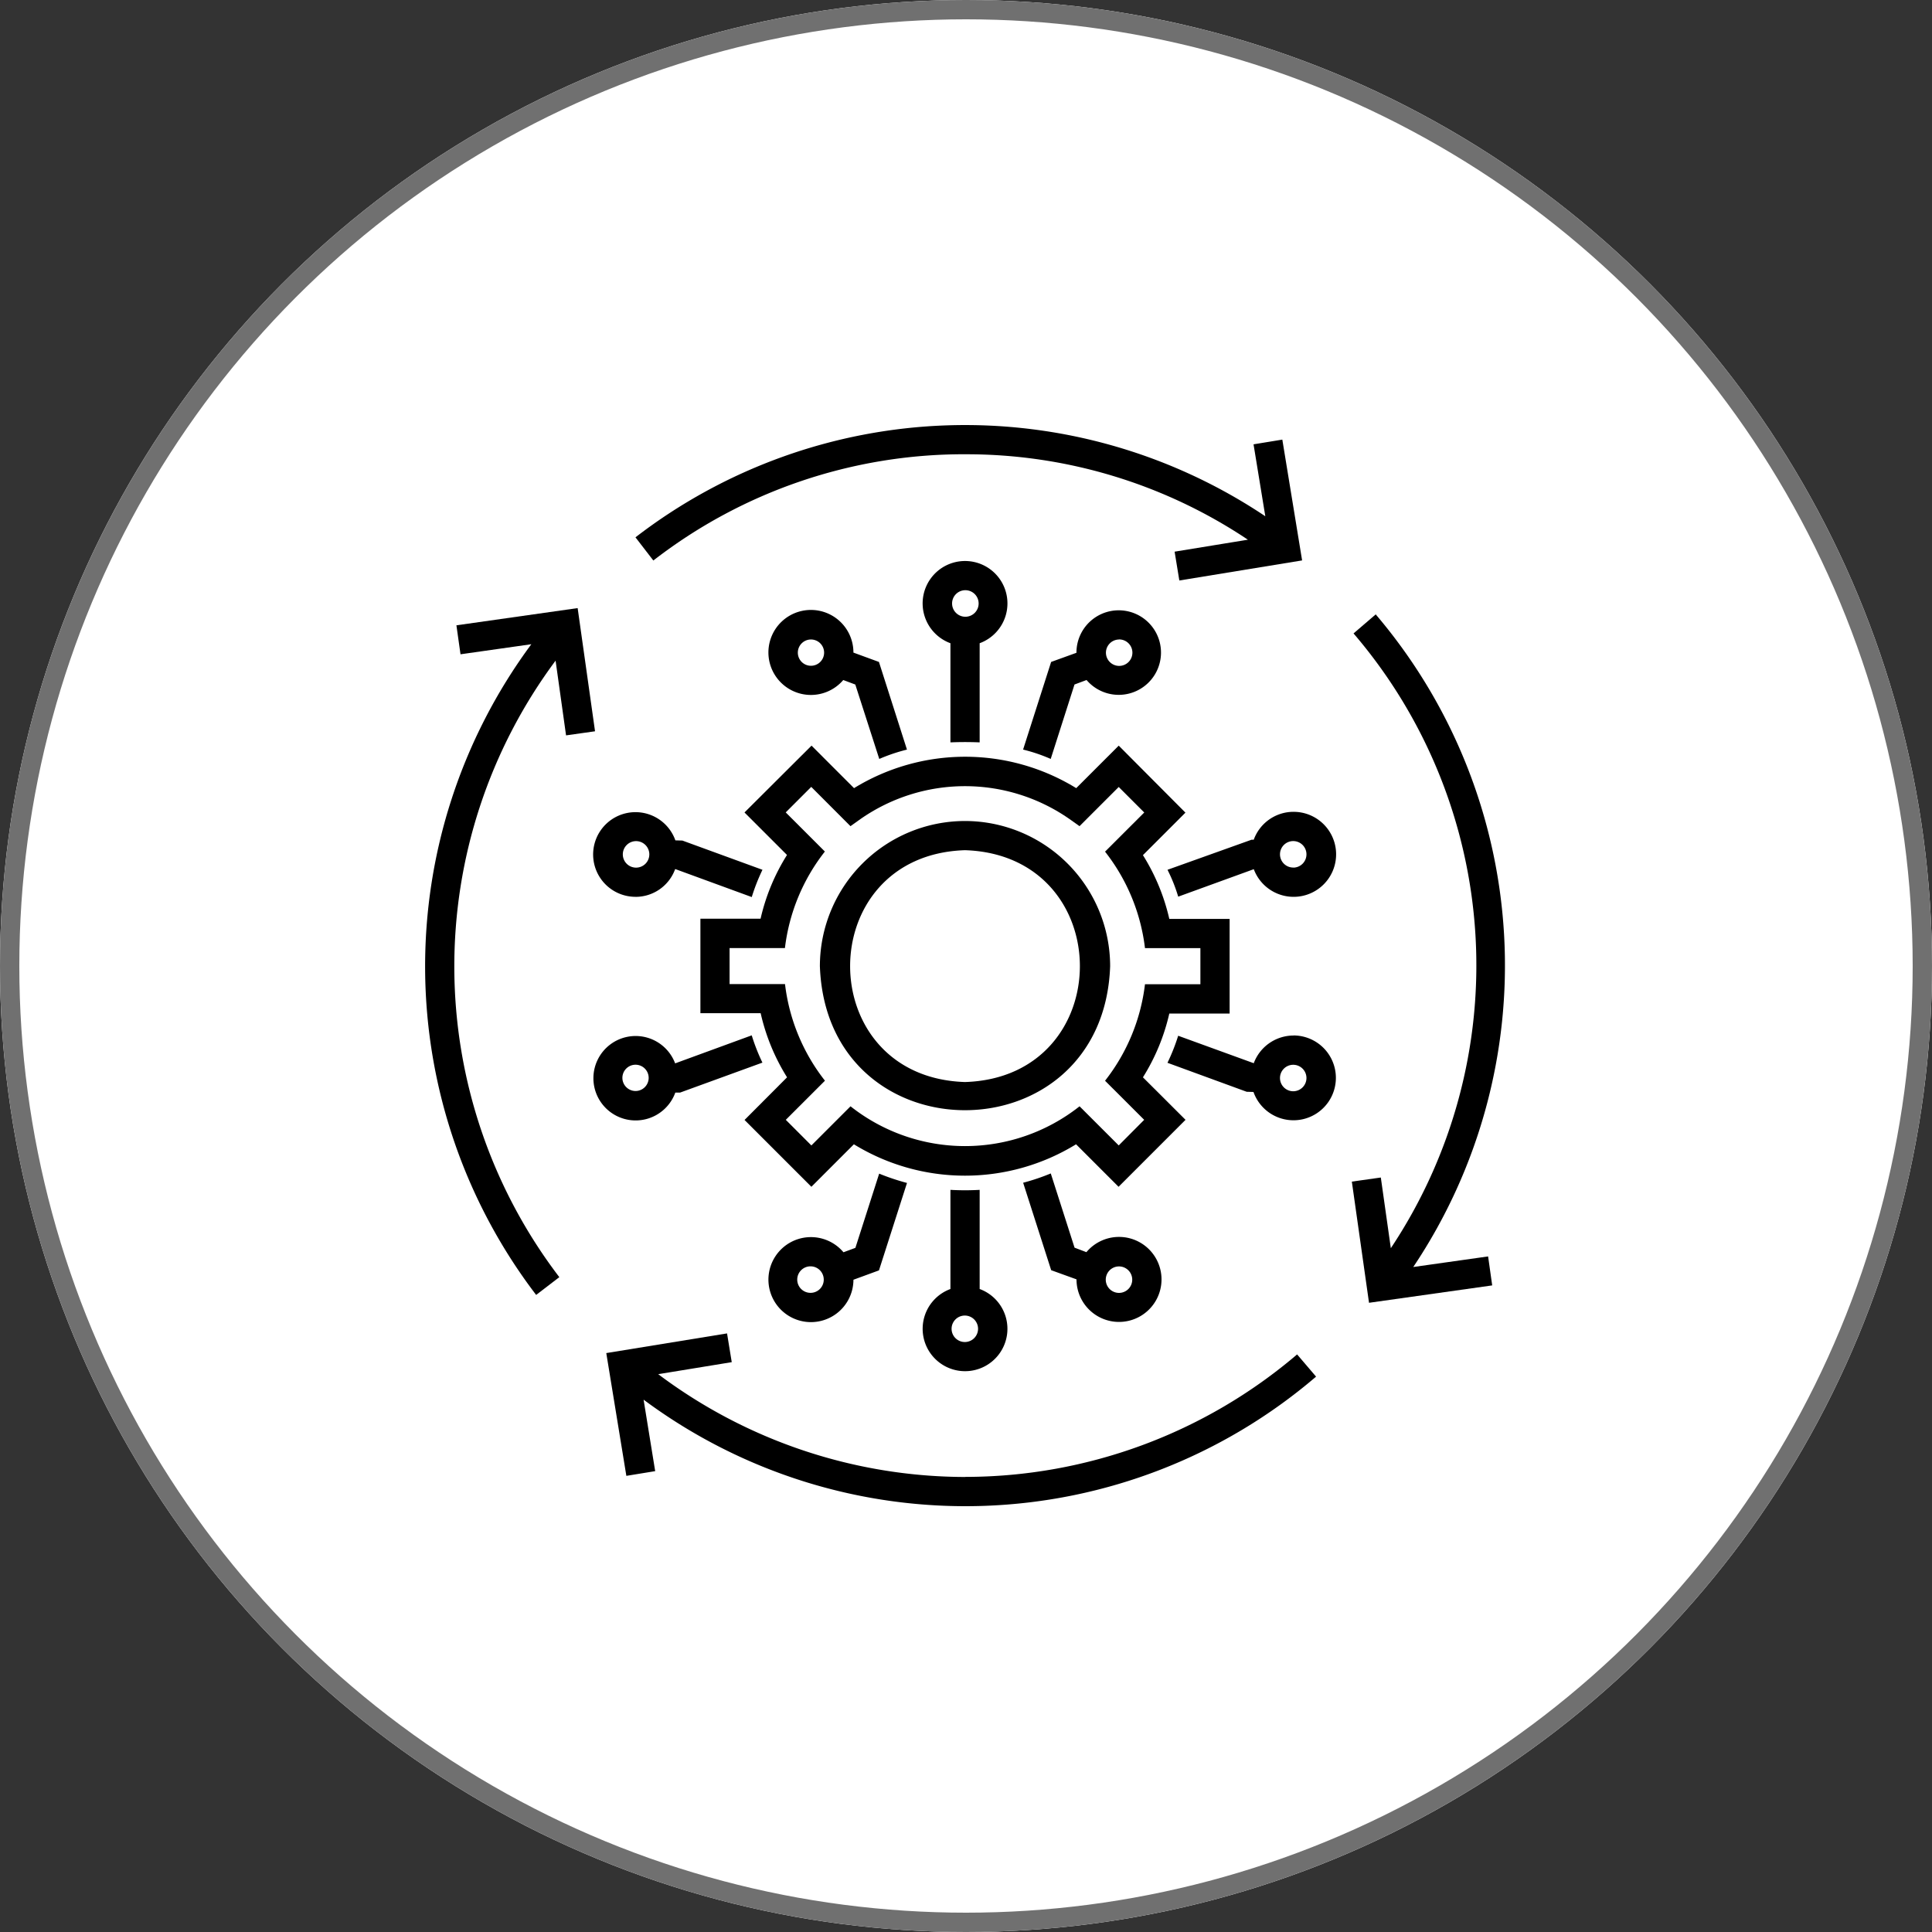
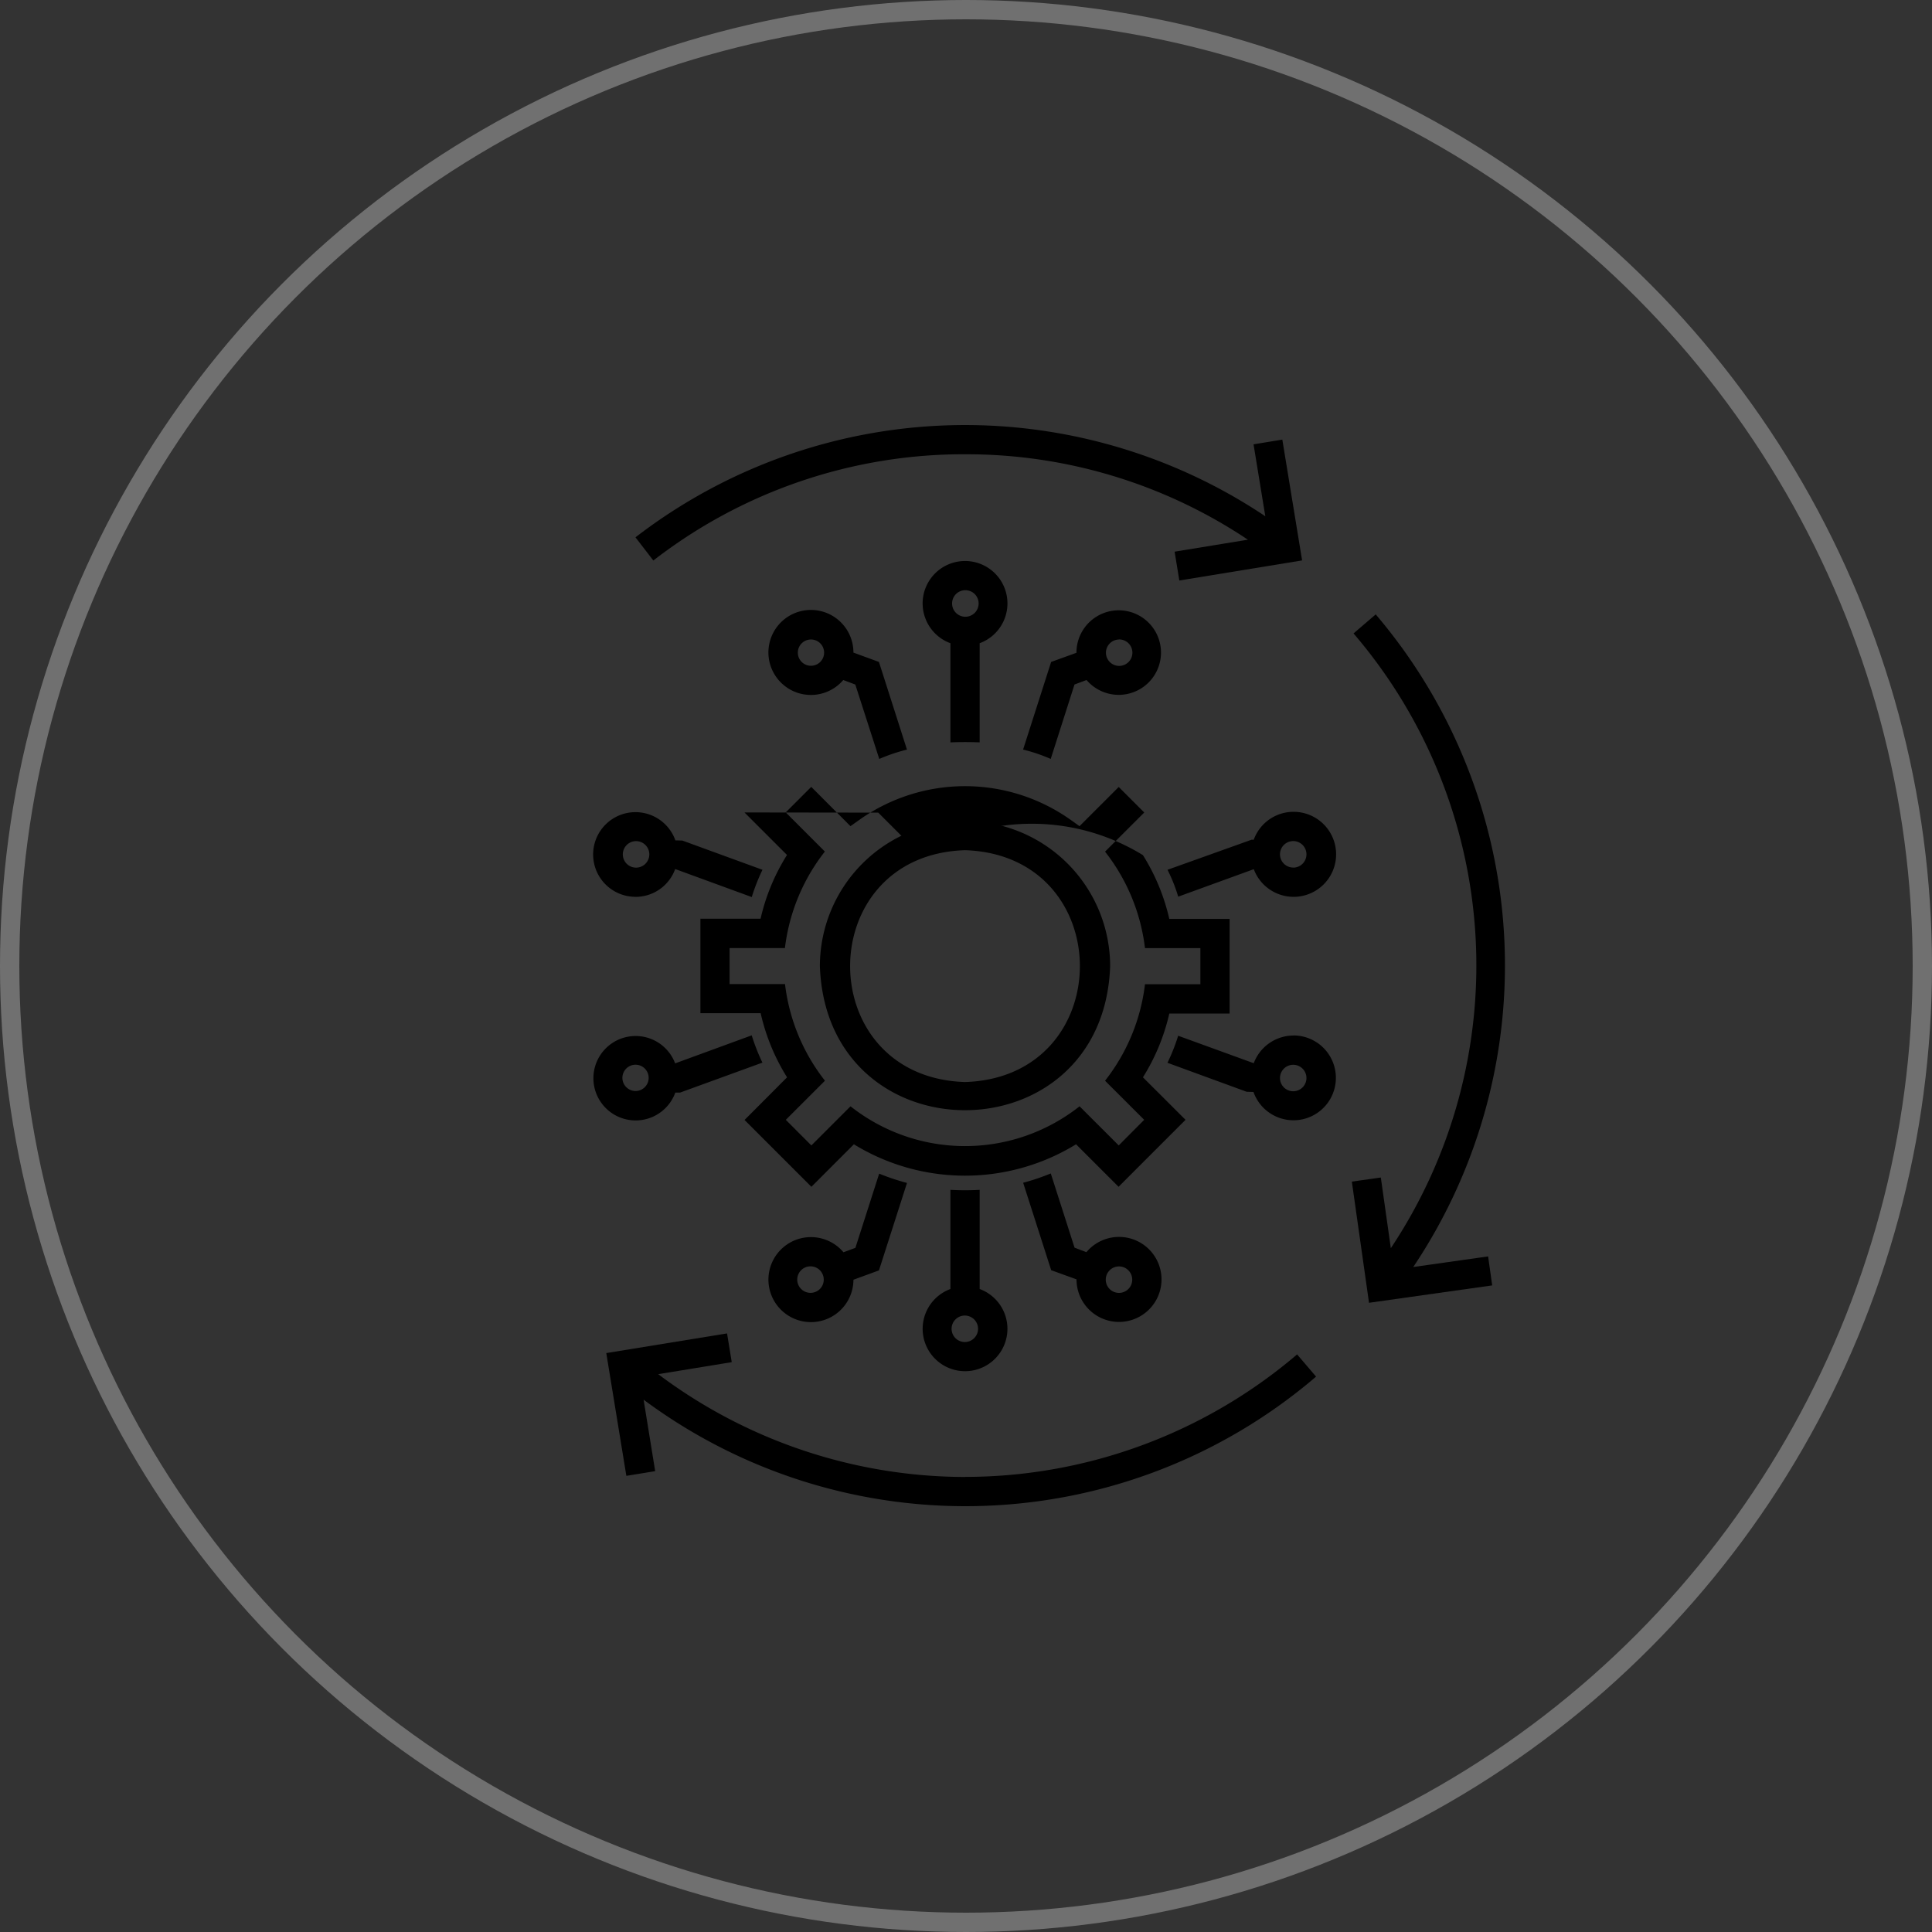
<svg xmlns="http://www.w3.org/2000/svg" width="100" height="100" viewBox="0 0 100 100">
  <rect x="0" y="0" width="100" height="100" fill="#333333" stroke="none" />
  <g id="Group_5532" data-name="Group 5532" transform="translate(-210 -43)">
    <g id="Ellipse_34" data-name="Ellipse 34" transform="translate(210 43)" fill="#fff" stroke="#707070" stroke-width="1">
-       <circle cx="50" cy="50" r="50" stroke="none" />
      <circle cx="50" cy="50" r="49.5" fill="none" />
    </g>
    <g id="noun-automation-7400693" transform="translate(224.142 57.187)">
      <path id="Path_21382" data-name="Path 21382" d="M46.183,38.715a7.518,7.518,0,0,0-7.511,7.513c.352,9.943,14.674,9.941,15.024,0A7.522,7.522,0,0,0,46.183,38.715Zm0,13.511c-7.928-.251-7.928-11.749,0-12,7.93.254,7.928,11.752,0,12Z" transform="translate(-10.377 -10.407)" />
-       <path id="Path_21383" data-name="Path 21383" d="M52.253,50a10.675,10.675,0,0,0,1.365-3.3H56.74V41.8H53.618a10.676,10.676,0,0,0-1.365-3.3l2.2-2.2L51,32.832l-2.2,2.2h0a10.985,10.985,0,0,0-11.5,0l-2.2-2.2L31.63,36.291l2.2,2.2v0a10.617,10.617,0,0,0-1.368,3.3H29.348v4.891h3.119A10.676,10.676,0,0,0,33.833,50l-2.2,2.207,3.459,3.459,2.2-2.2h0a10.99,10.99,0,0,0,11.5,0l2.2,2.2L54.458,52.2Zm-3.28,1.5h0a9.56,9.56,0,0,1-11.855,0l-2.026,2.026L33.768,52.2l2.026-2.026v0a10,10,0,0,1-2.067-5H30.858l0-1.865h2.865a10,10,0,0,1,2.067-4.995l-2.026-2.026,1.321-1.321L37.115,37l.521-.37a9.448,9.448,0,0,1,10.814,0l.521.37L51,34.972l1.321,1.321-2.029,2.026a10,10,0,0,1,2.067,4.995h2.868v1.868l-2.868,0a10,10,0,0,1-2.067,4.995L52.318,52.2,51,53.525Z" transform="translate(-7.237 -8.425)" />
+       <path id="Path_21383" data-name="Path 21383" d="M52.253,50a10.675,10.675,0,0,0,1.365-3.3H56.74V41.8H53.618a10.676,10.676,0,0,0-1.365-3.3l2.2-2.2l-2.2,2.2h0a10.985,10.985,0,0,0-11.5,0l-2.2-2.2L31.63,36.291l2.2,2.2v0a10.617,10.617,0,0,0-1.368,3.3H29.348v4.891h3.119A10.676,10.676,0,0,0,33.833,50l-2.2,2.207,3.459,3.459,2.2-2.2h0a10.99,10.99,0,0,0,11.5,0l2.2,2.2L54.458,52.2Zm-3.28,1.5h0a9.56,9.56,0,0,1-11.855,0l-2.026,2.026L33.768,52.2l2.026-2.026v0a10,10,0,0,1-2.067-5H30.858l0-1.865h2.865a10,10,0,0,1,2.067-4.995l-2.026-2.026,1.321-1.321L37.115,37l.521-.37a9.448,9.448,0,0,1,10.814,0l.521.37L51,34.972l1.321,1.321-2.029,2.026a10,10,0,0,1,2.067,4.995h2.868v1.868l-2.868,0a10,10,0,0,1-2.067,4.995L52.318,52.2,51,53.525Z" transform="translate(-7.237 -8.425)" />
      <path id="Path_21384" data-name="Path 21384" d="M49.642,27.812V22.68a2.195,2.195,0,1,0-1.513,0v5.132C48.635,27.791,49.137,27.791,49.642,27.812Zm-.756-7.876a.687.687,0,1,1-.671.687A.686.686,0,0,1,48.886,19.936Z" transform="translate(-13.077 -3.574)" />
      <path id="Path_21385" data-name="Path 21385" d="M57.816,25.879a2.188,2.188,0,1,0-.523-1.409l-1.311.474L54.531,29.48a8.685,8.685,0,0,1,1.43.484l1.231-3.852Zm1.674-2.1a.685.685,0,1,1-.671.687A.685.685,0,0,1,59.49,23.783Z" transform="translate(-15.718 -4.869)" />
      <path id="Path_21386" data-name="Path 21386" d="M38.535,25.876l.624.233L40.4,29.961a9.051,9.051,0,0,1,1.433-.484L40.383,24.94l-1.321-.484a2.2,2.2,0,1,0-.526,1.42Zm-2.35-1.412,0,0a.68.68,0,1,1,.679.674.678.678,0,0,1-.679-.674Z" transform="translate(-9.031 -4.865)" />
      <path id="Path_21387" data-name="Path 21387" d="M48.129,67.5v5.132a2.194,2.194,0,1,0,1.513,0V67.5a13.4,13.4,0,0,1-1.513,0Zm.756,7.876v0a.685.685,0,1,1,.674-.687.685.685,0,0,1-.674.687Z" transform="translate(-13.077 -20.1)" />
      <path id="Path_21388" data-name="Path 21388" d="M38.542,70.3a2.2,2.2,0,1,0,.516,1.422l1.321-.484,1.451-4.526v0a11.749,11.749,0,0,1-1.44-.482l-1.231,3.842Zm-1.684,2.1v0a.686.686,0,1,1,.663-.684.682.682,0,0,1-.663.684Z" transform="translate(-9.026 -19.67)" />
      <path id="Path_21389" data-name="Path 21389" d="M57.809,70.294l-.614-.233-1.231-3.842,0,0a11.18,11.18,0,0,1-1.43.482l1.451,4.526,1.311.474v0a2.2,2.2,0,1,0,.516-1.412Zm2.371,1.412h0a.685.685,0,1,1-.687-.674.685.685,0,0,1,.687.674Z" transform="translate(-15.718 -19.669)" />
      <path id="Path_21390" data-name="Path 21390" d="M72.321,38a2.188,2.188,0,0,0-2.057,1.443h-.111L65.8,41a8.371,8.371,0,0,1,.554,1.391l3.912-1.422v0A2.2,2.2,0,1,0,72.321,38Zm0,2.884a.685.685,0,1,1,.671-.684A.686.686,0,0,1,72.321,40.888Z" transform="translate(-19.512 -10.167)" />
      <path id="Path_21391" data-name="Path 21391" d="M72.321,55.457a2.2,2.2,0,0,0-2.057,1.433l-3.912-1.422a10.04,10.04,0,0,1-.554,1.4l4.1,1.5.352.01a2.195,2.195,0,1,0,2.068-2.925Zm0,2.884a.685.685,0,1,1,.671-.684A.686.686,0,0,1,72.321,58.341Z" transform="translate(-19.512 -16.045)" />
      <path id="Path_21392" data-name="Path 21392" d="M23.176,42.409a2.178,2.178,0,0,0,2.047-1.44l3.964,1.451h0a10.169,10.169,0,0,1,.554-1.412l-4.145-1.513-.363-.01,0,0a2.191,2.191,0,1,0-2.057,2.922Zm0-2.884a.686.686,0,1,1-.663.687A.686.686,0,0,1,23.176,39.525Z" transform="translate(-4.418 -10.175)" />
      <path id="Path_21393" data-name="Path 21393" d="M25.243,58.405h.241l4.264-1.552a10.169,10.169,0,0,1-.554-1.412L25.23,56.892l0,0a2.185,2.185,0,1,0,.01,1.51ZM22.5,57.651a.68.68,0,1,1,.681.671A.682.682,0,0,1,22.5,57.651Z" transform="translate(-4.427 -16.039)" />
      <path id="Path_21394" data-name="Path 21394" d="M40.577,86.131a26.52,26.52,0,0,1-15.889-5.321l3.806-.622L28.251,78.7,22,79.718l1.039,6.355,1.492-.244-.6-3.7v0a27.917,27.917,0,0,0,34.808-1.192l-.982-1.15v0a26.489,26.489,0,0,1-17.172,6.34Z" transform="translate(-4.761 -23.87)" />
      <path id="Path_21395" data-name="Path 21395" d="M41.347,9.326a26.192,26.192,0,0,1,14.632,4.422l-3.793.619.244,1.492,6.355-1.039L57.761,8.567l-1.49.244.609,3.723a27.944,27.944,0,0,0-32.6,1.091l.925,1.2h0a26.233,26.233,0,0,1,16.143-5.5Z" transform="translate(-5.53 0)" />
-       <path id="Path_21396" data-name="Path 21396" d="M15.157,28.686l1.5-.212-.9-6.376-6.275.891.212,1.5,3.666-.521,0,0a28.033,28.033,0,0,0,.249,33.68l1.2-.92a26.513,26.513,0,0,1-.194-31.91Z" transform="translate(0 -4.81)" />
      <path id="Path_21397" data-name="Path 21397" d="M83.367,56.369A28.031,28.031,0,0,0,81.424,22.59l-1.148.985a26.406,26.406,0,0,1,1.93,31.82l-.518-3.658-1.5.212.889,6.272,6.376-.9-.212-1.5Z" transform="translate(-24.359 -4.976)" />
    </g>
  </g>
</svg>